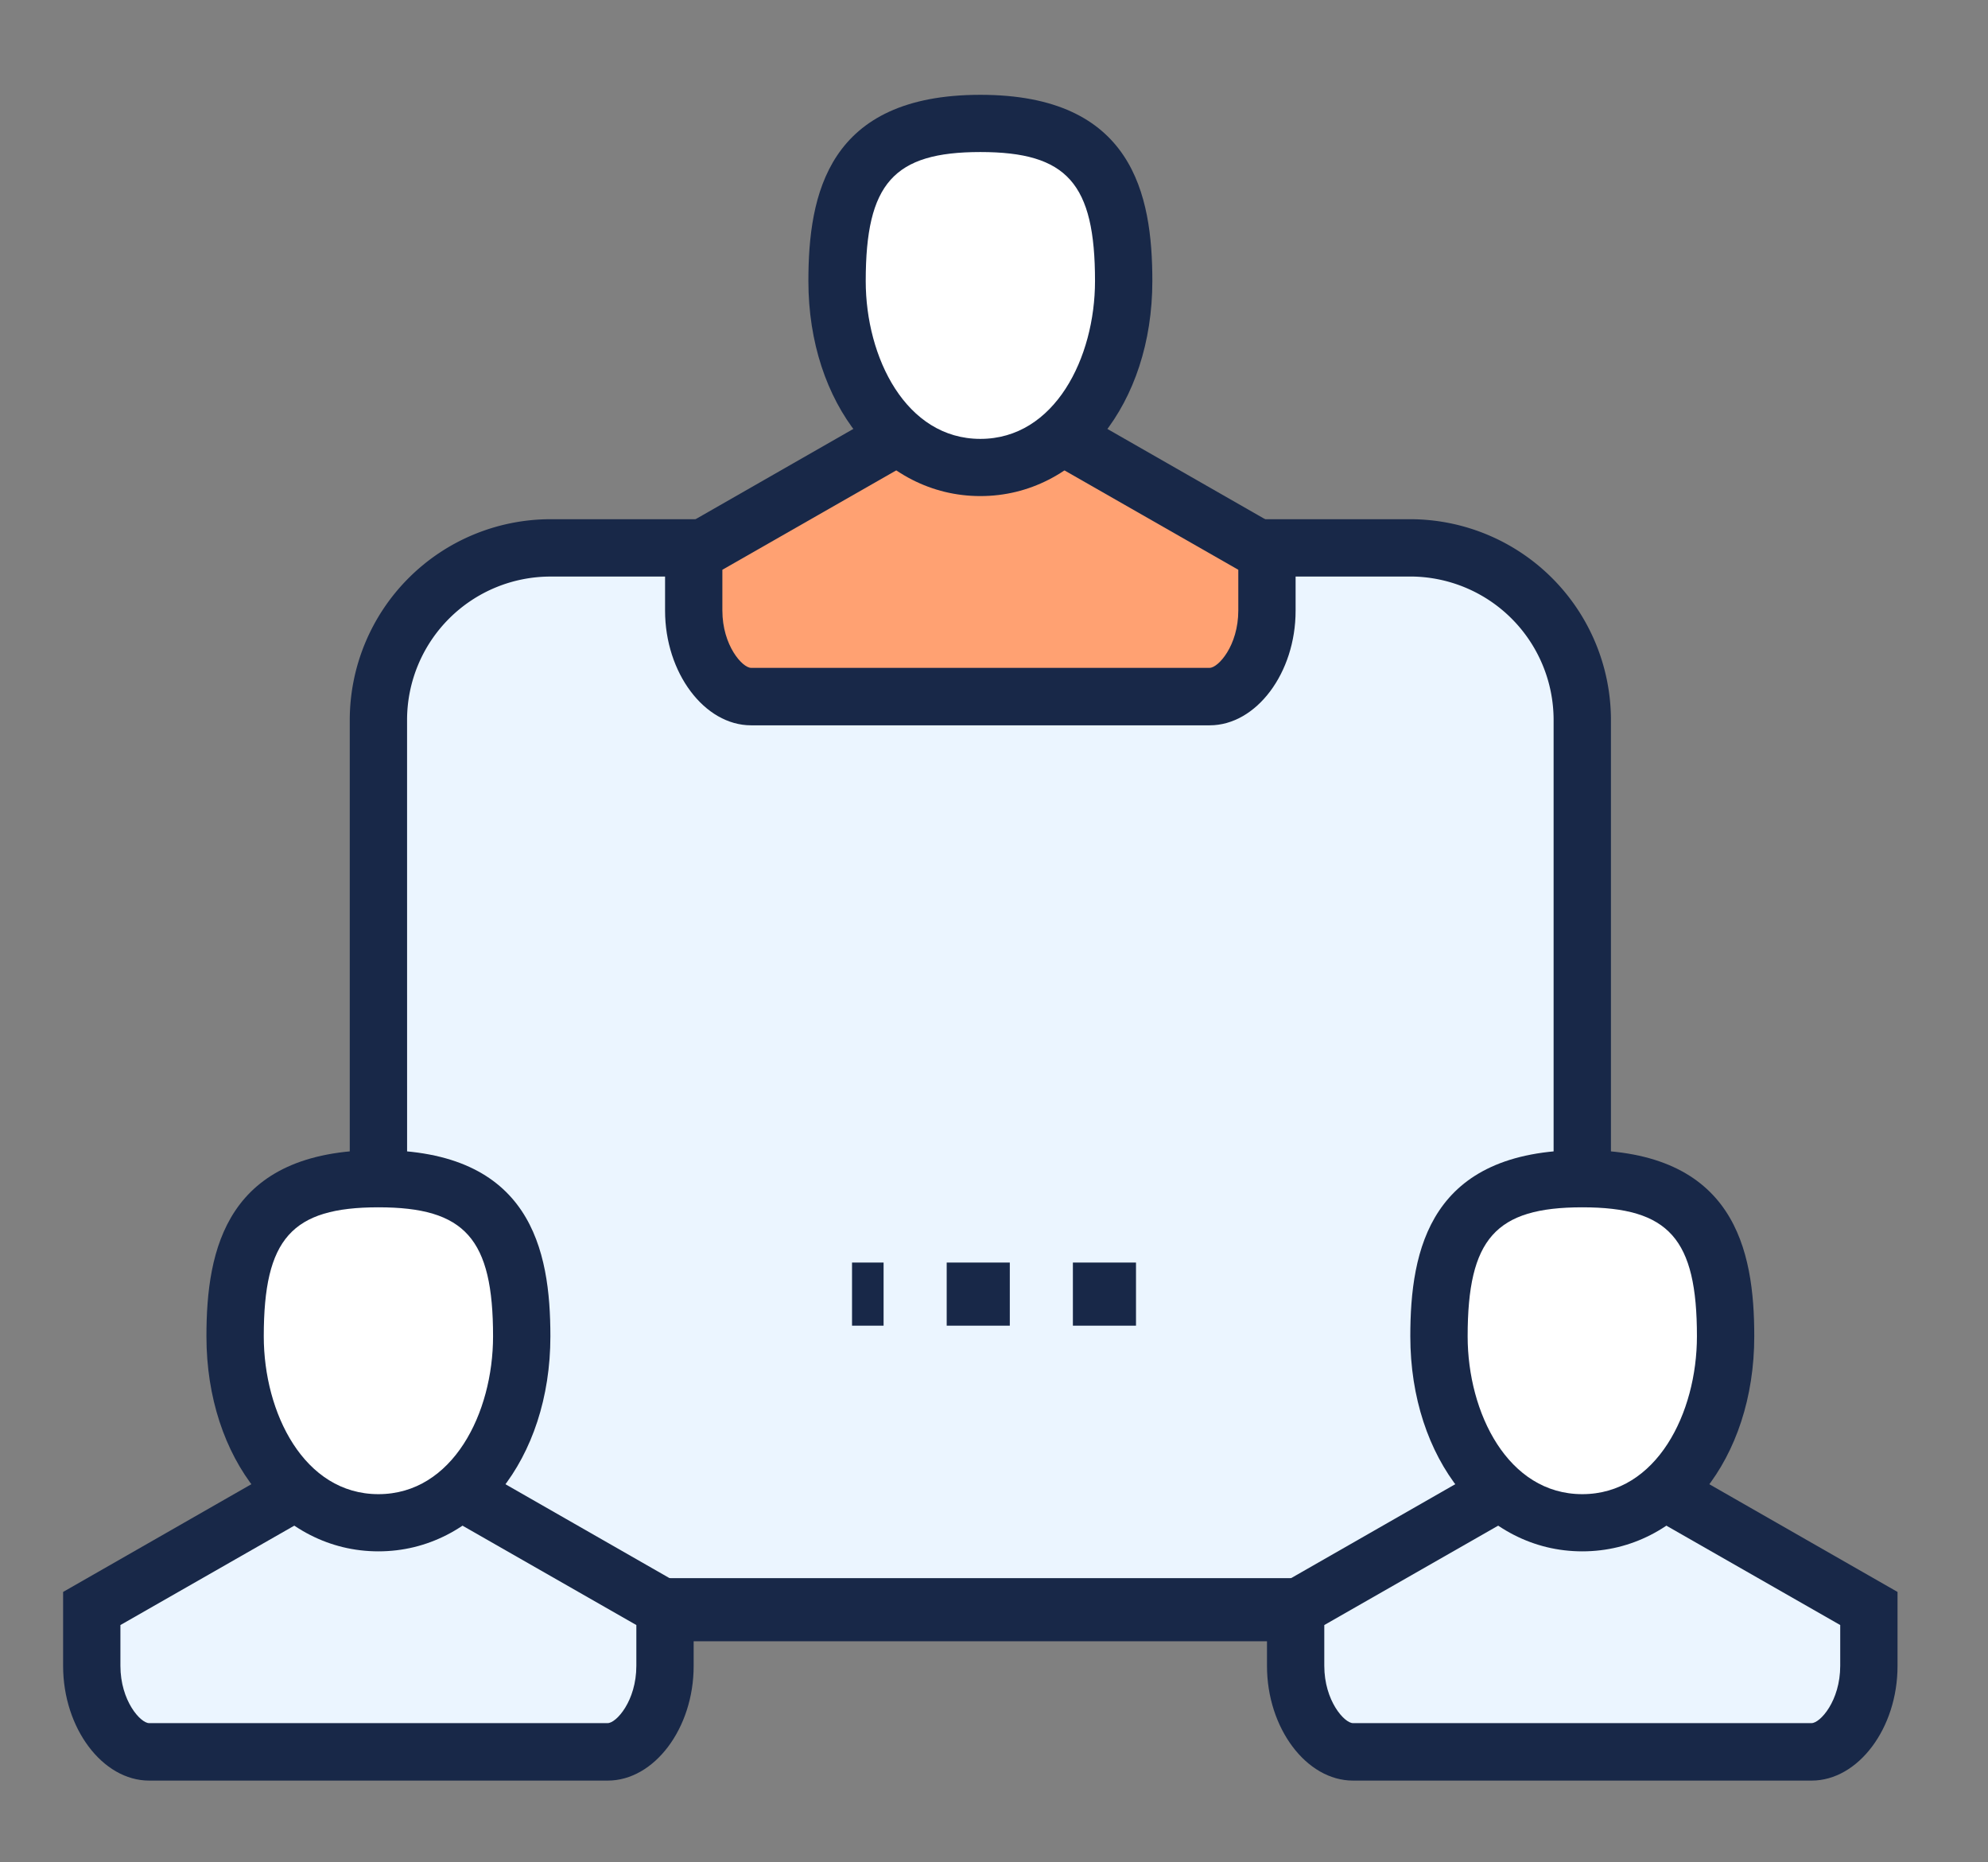
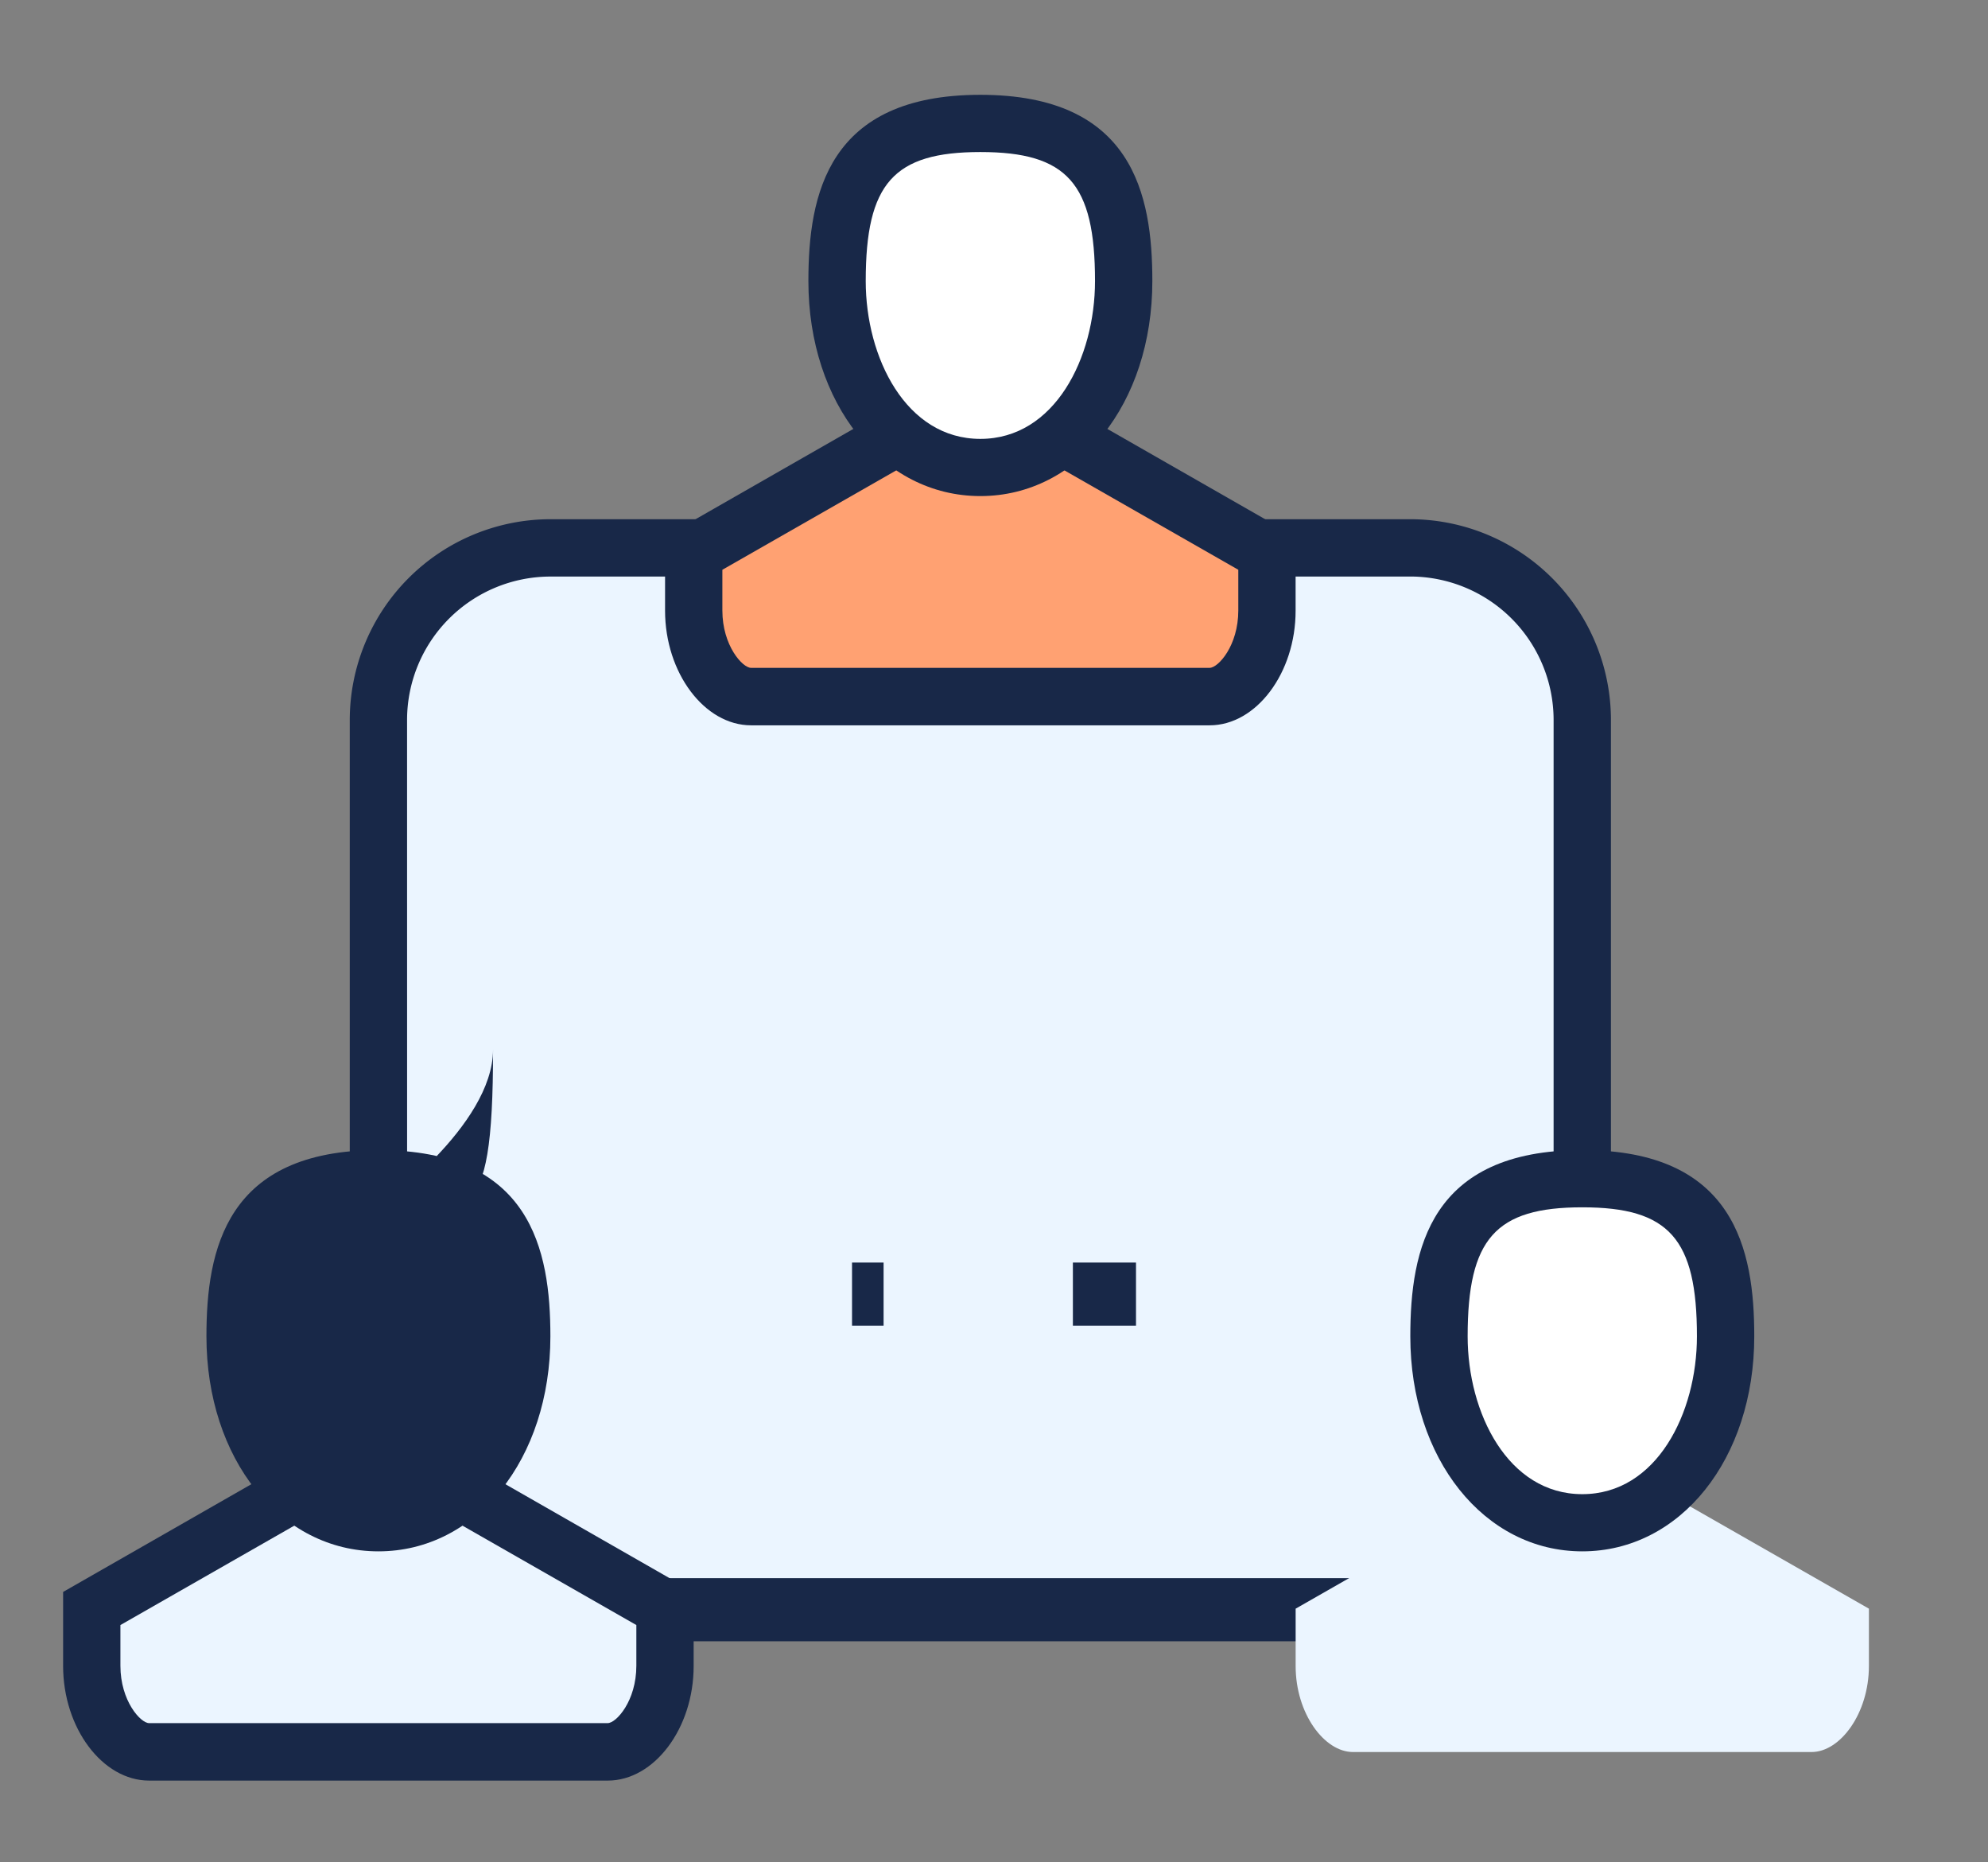
<svg xmlns="http://www.w3.org/2000/svg" width="63" height="59" viewBox="0 0 63 59">
  <rect x="0" y="0" width="63" height="59" fill="#808080" stroke="none" />
  <g transform="translate(-763 -1460)">
    <g transform="translate(477 1183)">
      <g transform="translate(297.992 294.358)">
        <rect width="38" height="34" rx="6" transform="translate(0.008 -0.359)" fill="#ebf5ff" />
      </g>
      <g transform="translate(321.609 293.45)">
        <path d="M340.442,314.892h-1.817V300.358a4.547,4.547,0,0,0-4.542-4.542H325V294h9.084a6.367,6.367,0,0,1,6.358,6.358Z" transform="translate(-325 -294)" fill="#182848" />
      </g>
      <g transform="translate(297.084 293.45)">
        <path d="M299.817,314.892H298V300.358A6.367,6.367,0,0,1,304.358,294h9.084v1.817h-9.084a4.547,4.547,0,0,0-4.542,4.542Z" transform="translate(-298 -294)" fill="#182848" />
      </g>
      <g transform="translate(305.259 327.059)">
        <rect width="24" height="2" transform="translate(-0.258 -0.059)" fill="#182848" />
      </g>
      <g transform="translate(312.526 317.067)">
        <g transform="translate(3.633)">
-           <rect width="2" height="2" transform="translate(-0.158 -0.066)" fill="#182848" />
-         </g>
+           </g>
        <rect width="1" height="2" transform="translate(0.475 -0.066)" fill="#182848" />
        <g transform="translate(7.267)">
          <rect width="2" height="2" transform="translate(0.207 -0.066)" fill="#182848" />
        </g>
      </g>
      <g transform="translate(307.076 280)">
        <g transform="translate(0.908 10.9)">
          <path d="M321.809,300l6.358,3.633v1.817c0,1.5-.908,2.725-1.817,2.725H311.817c-.908,0-1.817-1.221-1.817-2.725v-1.817L316.358,300Z" transform="translate(-310 -300)" fill="#ffa172" />
        </g>
        <g transform="translate(5.45 0.908)">
          <path d="M324.084,294c0,3.179-1.783,5.9-4.542,5.9S315,297.175,315,294s.908-5,4.542-5S324.084,290.817,324.084,294Z" transform="translate(-315 -289)" fill="#fff" />
        </g>
        <g transform="translate(4.542)">
          <path d="M319.45,300.717c-3.107,0-5.45-2.929-5.45-6.813,0-2.749.62-5.9,5.45-5.9s5.45,3.156,5.45,5.9C324.9,297.788,322.558,300.717,319.45,300.717Zm0-10.9c-2.751,0-3.633.994-3.633,4.088,0,2.422,1.274,5,3.633,5s3.633-2.574,3.633-5C323.084,290.81,322.2,289.817,319.45,289.817Z" transform="translate(-314 -288)" fill="#182848" />
        </g>
        <g transform="translate(0 10.112)">
          <path d="M326.259,309H311.725c-1.477,0-2.725-1.664-2.725-3.633v-2.344l6.816-3.9.9,1.577-5.9,3.372v1.29c0,1.112.639,1.817.908,1.817h14.534c.27,0,.908-.7.908-1.817v-1.29l-5.9-3.372.9-1.577,6.816,3.9v2.344C328.984,307.34,327.736,309,326.259,309Z" transform="translate(-309 -299.132)" fill="#182848" />
        </g>
      </g>
      <g transform="translate(288 313.434)">
        <g transform="translate(0.908 10.9)">
          <path d="M300.809,328l6.358,3.633v1.817c0,1.5-.908,2.725-1.817,2.725H290.817c-.908,0-1.817-1.221-1.817-2.725v-1.817L295.358,328Z" transform="translate(-289 -328)" fill="#ebf5ff" />
        </g>
        <g transform="translate(5.45 0.908)">
          <path d="M303.084,322c0,3.179-1.783,5.9-4.542,5.9S294,325.175,294,322s.908-5,4.542-5S303.084,318.817,303.084,322Z" transform="translate(-294 -317)" fill="#fff" />
        </g>
        <g transform="translate(4.542)">
-           <path d="M298.45,328.717c-3.107,0-5.45-2.929-5.45-6.813,0-2.749.62-5.9,5.45-5.9s5.45,3.156,5.45,5.9C303.9,325.788,301.558,328.717,298.45,328.717Zm0-10.9c-2.751,0-3.633.994-3.633,4.088,0,2.422,1.274,5,3.633,5s3.633-2.574,3.633-5C302.084,318.81,301.2,317.817,298.45,317.817Z" transform="translate(-293 -316)" fill="#182848" />
+           <path d="M298.45,328.717c-3.107,0-5.45-2.929-5.45-6.813,0-2.749.62-5.9,5.45-5.9s5.45,3.156,5.45,5.9C303.9,325.788,301.558,328.717,298.45,328.717Zm0-10.9s3.633-2.574,3.633-5C302.084,318.81,301.2,317.817,298.45,317.817Z" transform="translate(-293 -316)" fill="#182848" />
        </g>
        <g transform="translate(0 10.112)">
          <path d="M305.259,337H290.725c-1.477,0-2.725-1.664-2.725-3.633v-2.344l6.816-3.9.9,1.577-5.9,3.372v1.29c0,1.112.639,1.817.908,1.817h14.534c.27,0,.908-.7.908-1.817v-1.29l-5.9-3.372.9-1.577,6.816,3.9v2.344C307.984,335.34,306.736,337,305.259,337Z" transform="translate(-288 -327.132)" fill="#182848" />
        </g>
      </g>
      <g transform="translate(326.151 313.434)">
        <g transform="translate(0.908 10.9)">
          <path d="M342.809,328l6.358,3.633v1.817c0,1.5-.908,2.725-1.817,2.725H332.817c-.908,0-1.817-1.221-1.817-2.725v-1.817L337.358,328Z" transform="translate(-331 -328)" fill="#ebf5ff" />
        </g>
        <g transform="translate(5.45 0.908)">
          <path d="M345.084,322c0,3.179-1.783,5.9-4.542,5.9S336,325.175,336,322s.908-5,4.542-5S345.084,318.817,345.084,322Z" transform="translate(-336 -317)" fill="#fff" />
        </g>
        <g transform="translate(4.542)">
          <path d="M340.45,328.717c-3.107,0-5.45-2.929-5.45-6.813,0-2.749.62-5.9,5.45-5.9s5.45,3.156,5.45,5.9C345.9,325.788,343.558,328.717,340.45,328.717Zm0-10.9c-2.751,0-3.633.994-3.633,4.088,0,2.422,1.274,5,3.633,5s3.633-2.574,3.633-5C344.084,318.81,343.2,317.817,340.45,317.817Z" transform="translate(-335 -316)" fill="#182848" />
        </g>
        <g transform="translate(0 10.112)">
-           <path d="M347.259,337H332.725c-1.477,0-2.725-1.664-2.725-3.633v-2.344l6.816-3.9.9,1.577-5.9,3.372v1.29c0,1.112.639,1.817.908,1.817h14.534c.27,0,.908-.7.908-1.817v-1.29l-5.9-3.372.9-1.577,6.816,3.9v2.344C349.984,335.34,348.736,337,347.259,337Z" transform="translate(-330 -327.132)" fill="#182848" />
-         </g>
+           </g>
      </g>
    </g>
    <rect width="63" height="59" transform="translate(763 1460)" fill="none" />
  </g>
</svg>